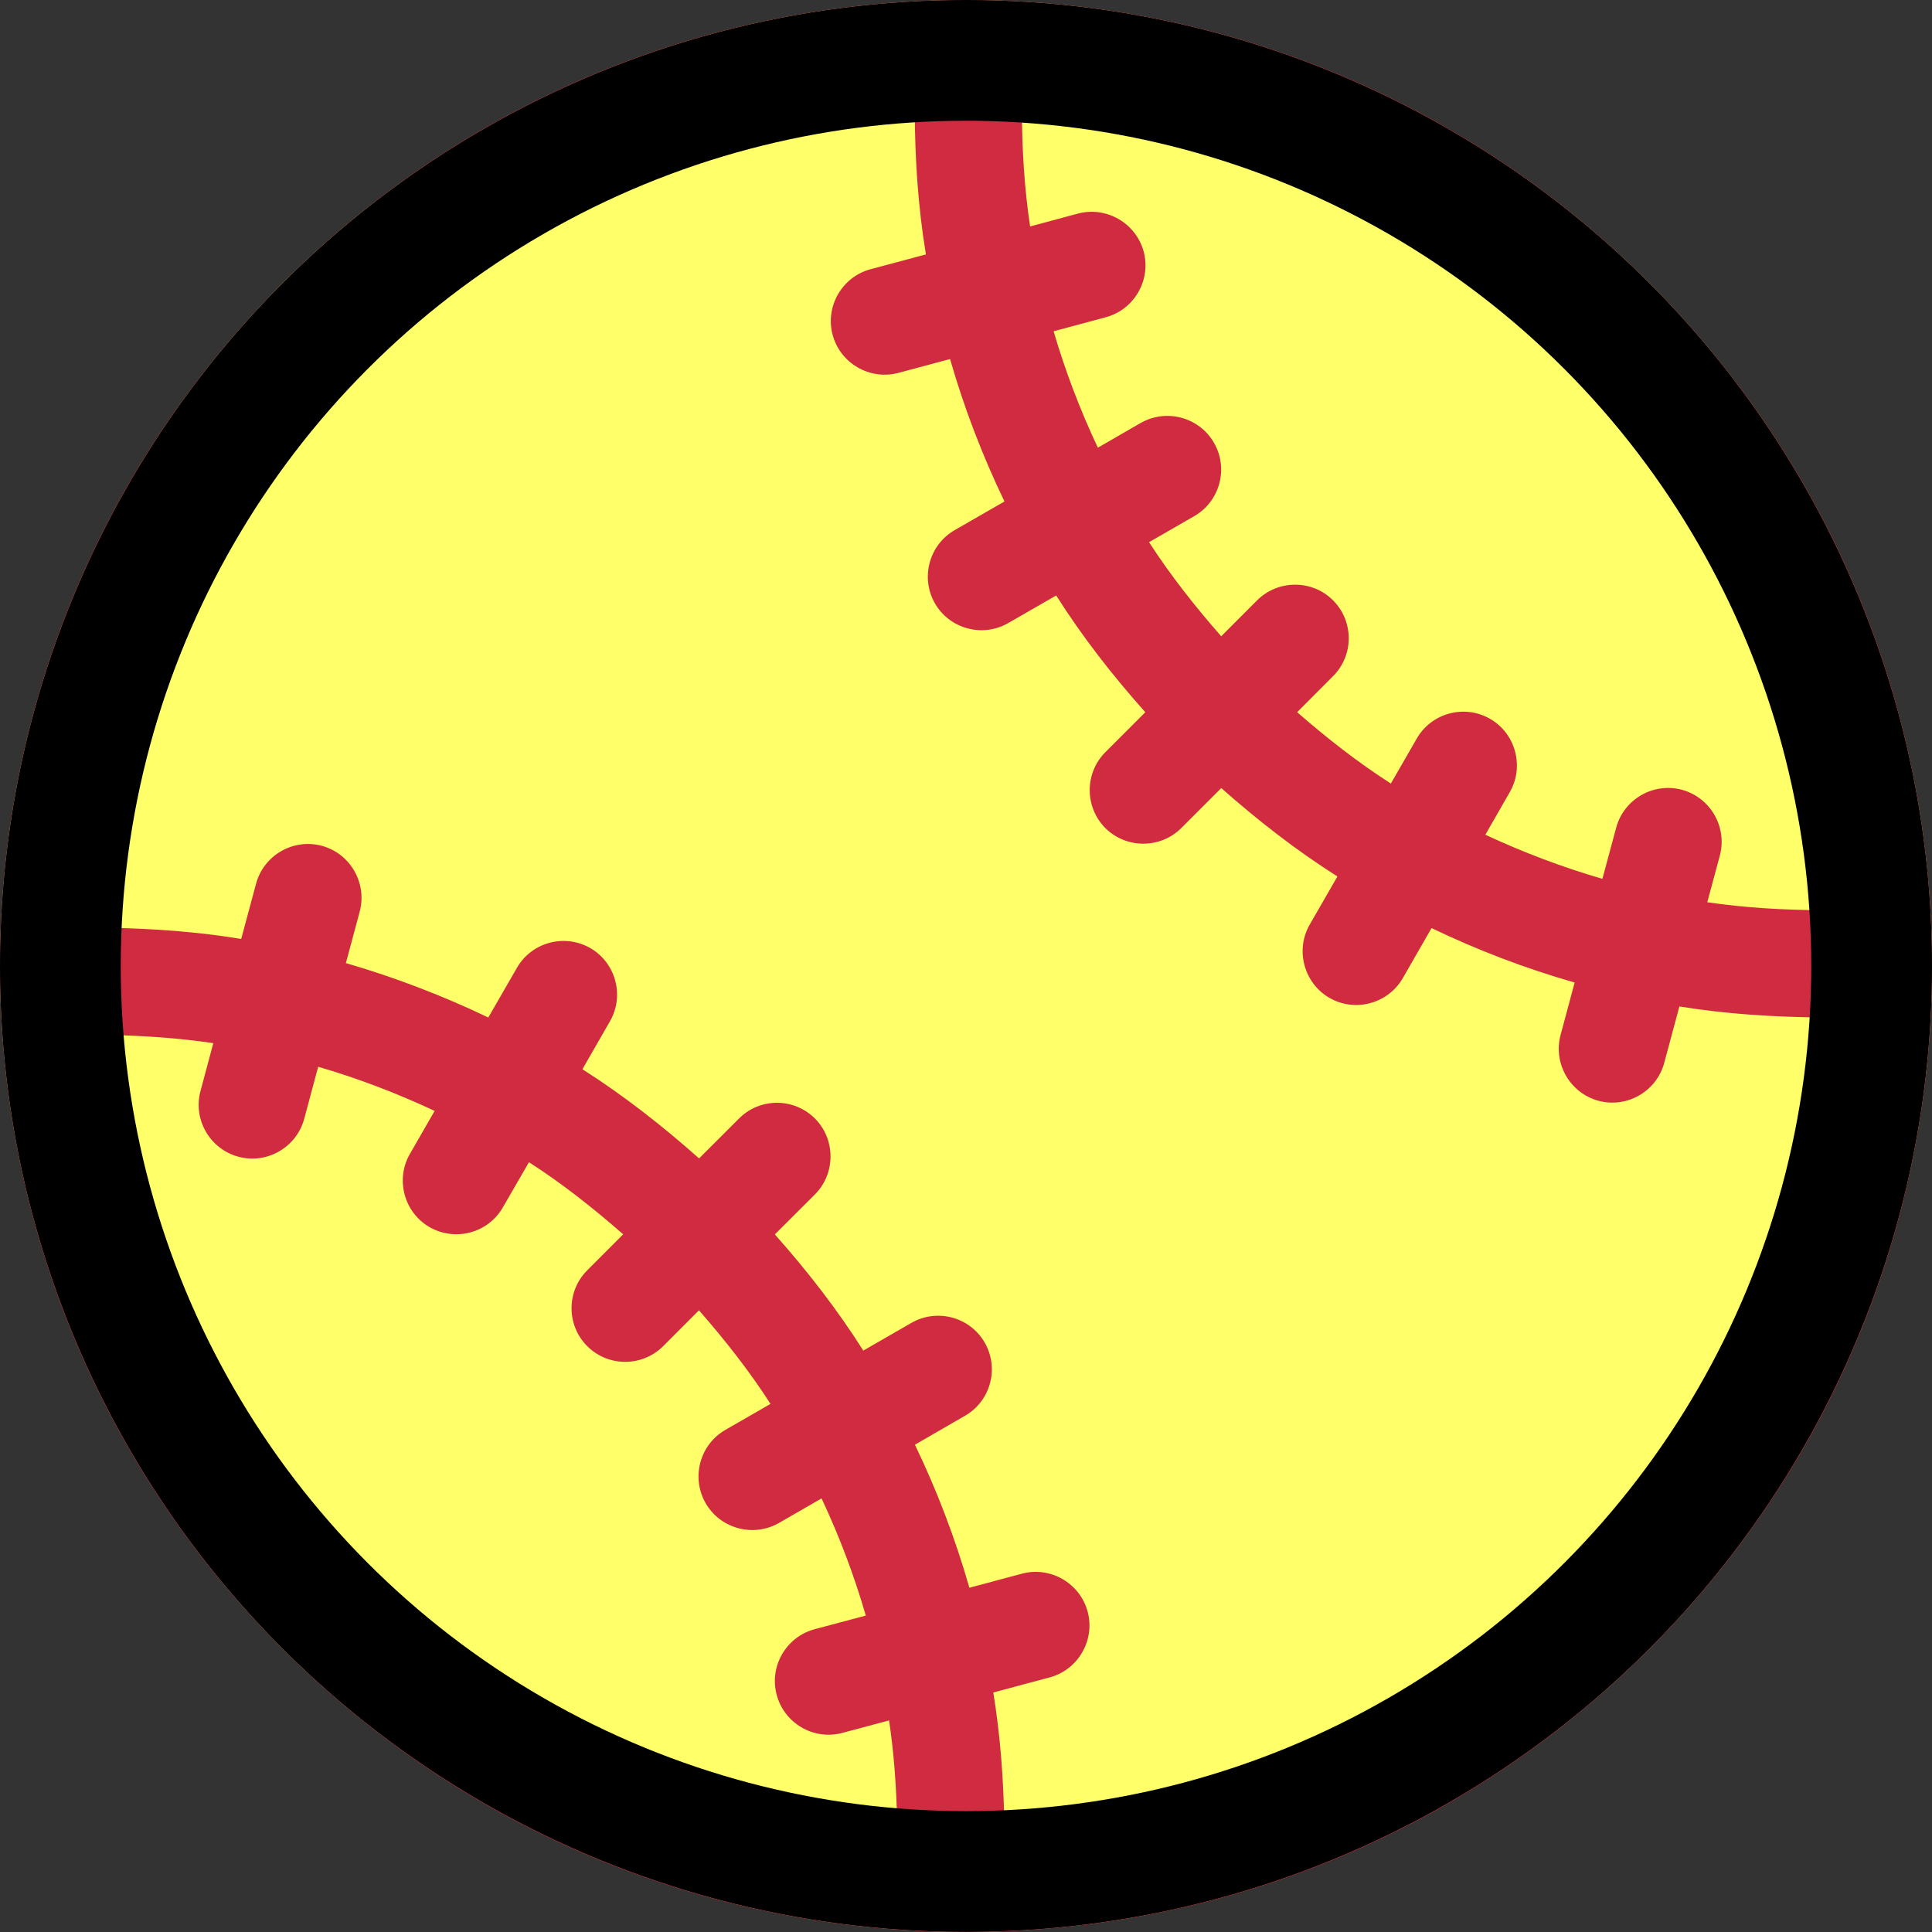
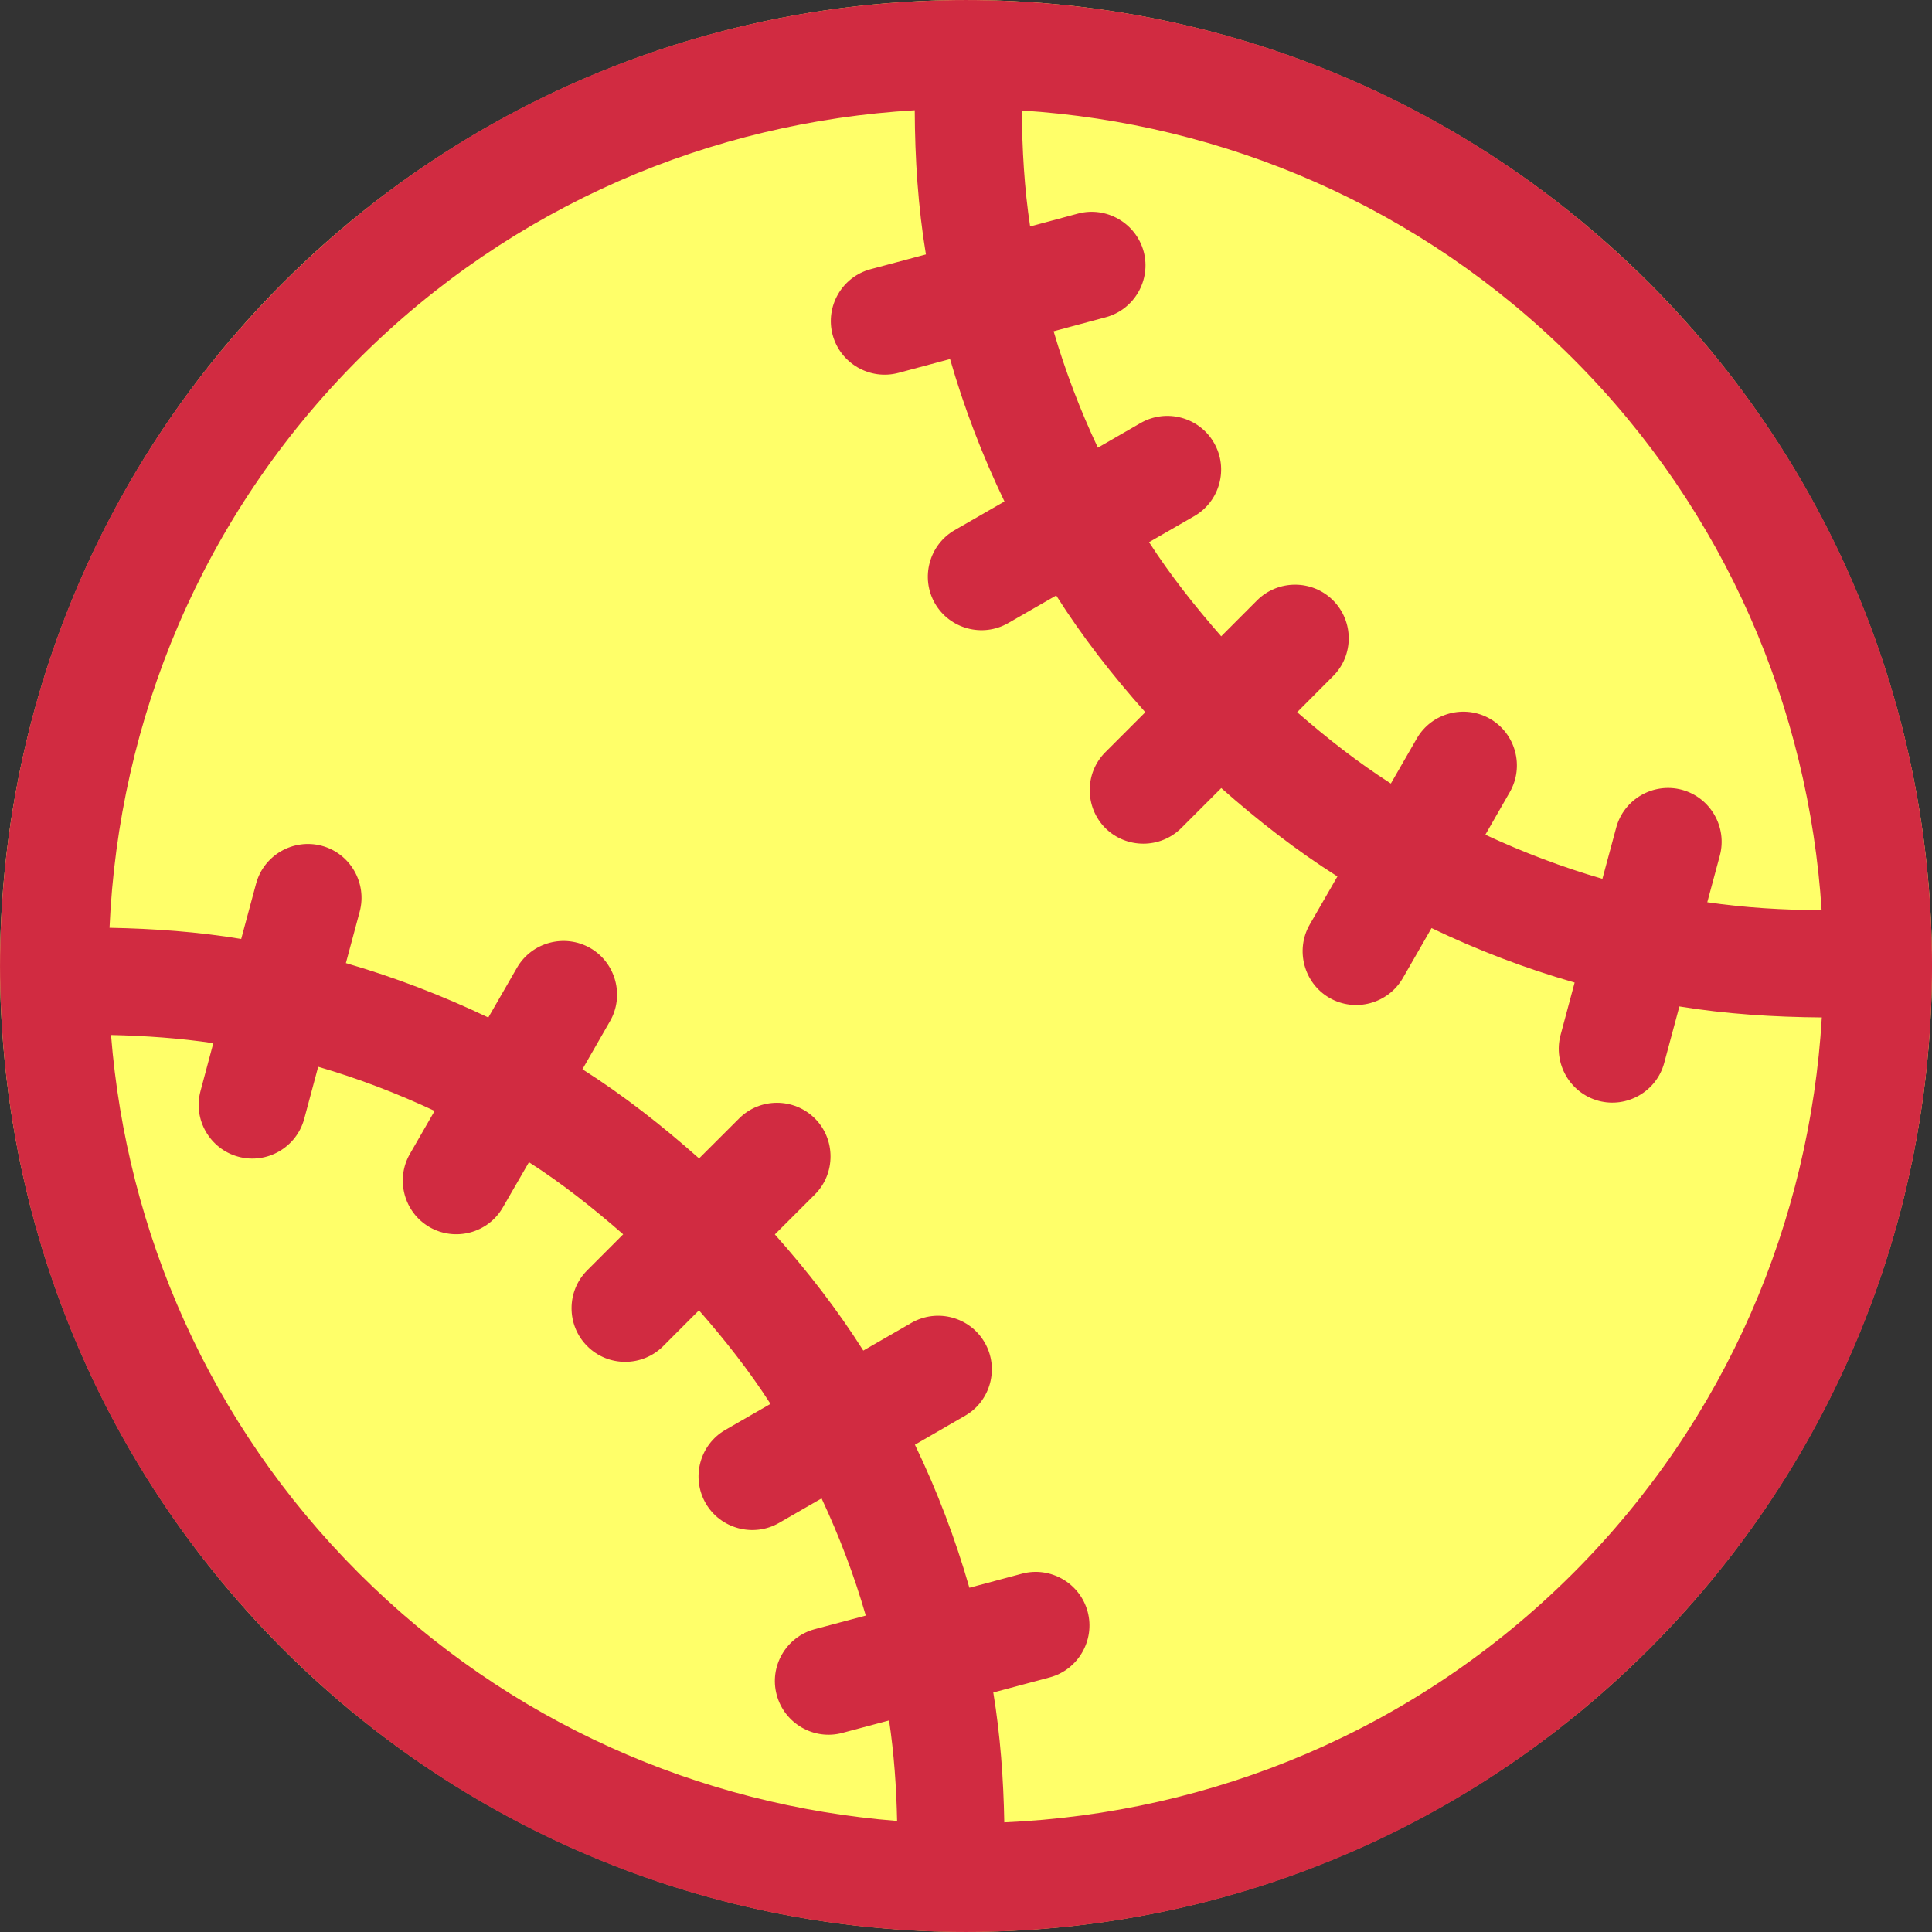
<svg xmlns="http://www.w3.org/2000/svg" width="32px" height="32px" viewBox="0 0 32 32" version="1.1">
  <rect x="0" y="0" width="32" height="32" fill="#333333" stroke="none" />
  <title>Group 4</title>
  <g id="Version-1" stroke="none" stroke-width="1" fill="none" fill-rule="evenodd">
    <g id="Group-4">
      <ellipse id="Oval" fill="#FFFF69" cx="16" cy="15.999" rx="16" ry="15.999" />
      <path d="M28.278,14.944 L28.486,14.171 C28.612,13.698 28.33,13.209 27.857,13.081 C27.384,12.955 26.895,13.237 26.769,13.71 L26.541,14.556 C25.876,14.364 25.229,14.117 24.602,13.826 L25.007,13.12 C25.251,12.695 25.103,12.149 24.68,11.906 C24.257,11.662 23.709,11.808 23.466,12.233 L23.037,12.978 C22.491,12.628 21.978,12.226 21.485,11.796 L22.079,11.2 C22.426,10.855 22.426,10.29 22.079,9.943 C21.734,9.598 21.169,9.598 20.822,9.943 L20.227,10.539 C19.793,10.043 19.386,9.529 19.032,8.98 L19.782,8.548 C20.205,8.304 20.353,7.758 20.107,7.334 C19.864,6.91 19.318,6.763 18.893,7.006 L18.184,7.415 C17.89,6.791 17.645,6.148 17.451,5.487 L18.314,5.255 C18.786,5.129 19.069,4.64 18.943,4.167 C18.815,3.695 18.326,3.412 17.853,3.538 L17.062,3.751 C16.966,3.119 16.929,2.475 16.925,1.83 C20.253,2.043 23.519,3.407 26.056,5.943 C28.595,8.482 29.956,11.748 30.172,15.076 C29.535,15.072 28.902,15.036 28.278,14.944 Z M16.452,28.033 L17.386,27.783 C17.858,27.657 18.141,27.166 18.015,26.695 C17.889,26.222 17.398,25.939 16.927,26.065 L16.056,26.298 C15.823,25.484 15.521,24.691 15.154,23.929 L15.983,23.45 C16.408,23.207 16.554,22.661 16.31,22.238 C16.066,21.813 15.521,21.667 15.096,21.911 L14.299,22.37 C13.869,21.691 13.373,21.052 12.834,20.446 L13.498,19.783 C13.842,19.438 13.842,18.871 13.498,18.526 C13.151,18.179 12.586,18.179 12.241,18.526 L11.579,19.187 C10.969,18.645 10.329,18.144 9.647,17.71 L10.102,16.917 C10.347,16.494 10.2,15.947 9.777,15.703 C9.352,15.46 8.806,15.605 8.562,16.03 L8.088,16.853 C7.327,16.489 6.539,16.187 5.729,15.952 L5.958,15.099 C6.084,14.626 5.801,14.135 5.329,14.009 C4.857,13.883 4.367,14.165 4.241,14.638 L3.995,15.552 C3.277,15.433 2.548,15.381 1.814,15.367 C1.965,11.94 3.332,8.555 5.944,5.943 C8.5,3.387 11.796,2.023 15.151,1.826 C15.154,2.63 15.206,3.428 15.336,4.214 L14.42,4.459 C13.947,4.585 13.665,5.074 13.791,5.547 C13.919,6.02 14.408,6.302 14.881,6.176 L15.736,5.947 C15.969,6.758 16.271,7.545 16.637,8.306 L15.812,8.781 C15.389,9.024 15.242,9.57 15.485,9.993 C15.729,10.418 16.276,10.564 16.699,10.32 L17.494,9.863 C17.926,10.546 18.427,11.188 18.97,11.797 L18.308,12.459 C17.963,12.804 17.963,13.369 18.308,13.716 C18.655,14.06 19.22,14.06 19.565,13.716 L20.228,13.053 C20.836,13.591 21.473,14.087 22.152,14.517 L21.693,15.314 C21.45,15.737 21.597,16.284 22.02,16.528 C22.443,16.772 22.989,16.626 23.235,16.201 L23.711,15.372 C24.475,15.739 25.267,16.041 26.081,16.274 L25.848,17.143 C25.722,17.616 26.004,18.105 26.477,18.233 C26.95,18.359 27.439,18.076 27.565,17.604 L27.816,16.67 C28.591,16.796 29.38,16.846 30.175,16.852 C29.976,20.204 28.612,23.5 26.056,26.057 C23.444,28.668 20.061,30.033 16.634,30.184 C16.621,29.461 16.568,28.741 16.452,28.033 Z M3.533,17.278 L3.321,18.071 C3.193,18.544 3.478,19.033 3.949,19.159 C4.422,19.287 4.911,19.004 5.039,18.531 L5.27,17.669 C5.931,17.861 6.575,18.108 7.199,18.4 L6.79,19.111 C6.545,19.534 6.692,20.082 7.115,20.325 C7.54,20.569 8.086,20.423 8.329,19.998 L8.761,19.25 C9.311,19.602 9.826,20.011 10.322,20.444 L9.727,21.04 C9.38,21.385 9.38,21.952 9.727,22.297 C10.072,22.643 10.637,22.643 10.984,22.297 L11.577,21.703 C12.008,22.195 12.411,22.707 12.762,23.253 L12.015,23.683 C11.59,23.927 11.444,24.473 11.688,24.898 C11.931,25.321 12.479,25.468 12.902,25.225 L13.608,24.818 C13.901,25.445 14.148,26.092 14.34,26.759 L13.492,26.985 C13.019,27.113 12.737,27.601 12.865,28.074 C12.991,28.545 13.48,28.83 13.953,28.702 L14.726,28.496 C14.808,29.045 14.847,29.601 14.859,30.161 C11.606,29.902 8.425,28.538 5.944,26.057 C3.46,23.575 2.098,20.395 1.839,17.143 C2.408,17.156 2.975,17.195 3.533,17.278 Z M4.687,27.313 C10.934,33.562 21.066,33.562 27.315,27.313 C33.562,21.065 33.562,10.935 27.315,4.687 C21.066,-1.562 10.934,-1.562 4.687,4.687 C-1.562,10.935 -1.562,21.065 4.687,27.313 Z" id="icon_baseball" fill="#D12B41" />
-       <ellipse id="Oval" stroke="#000000" stroke-width="2" cx="16" cy="15.999" rx="15" ry="14.999" />
    </g>
  </g>
</svg>